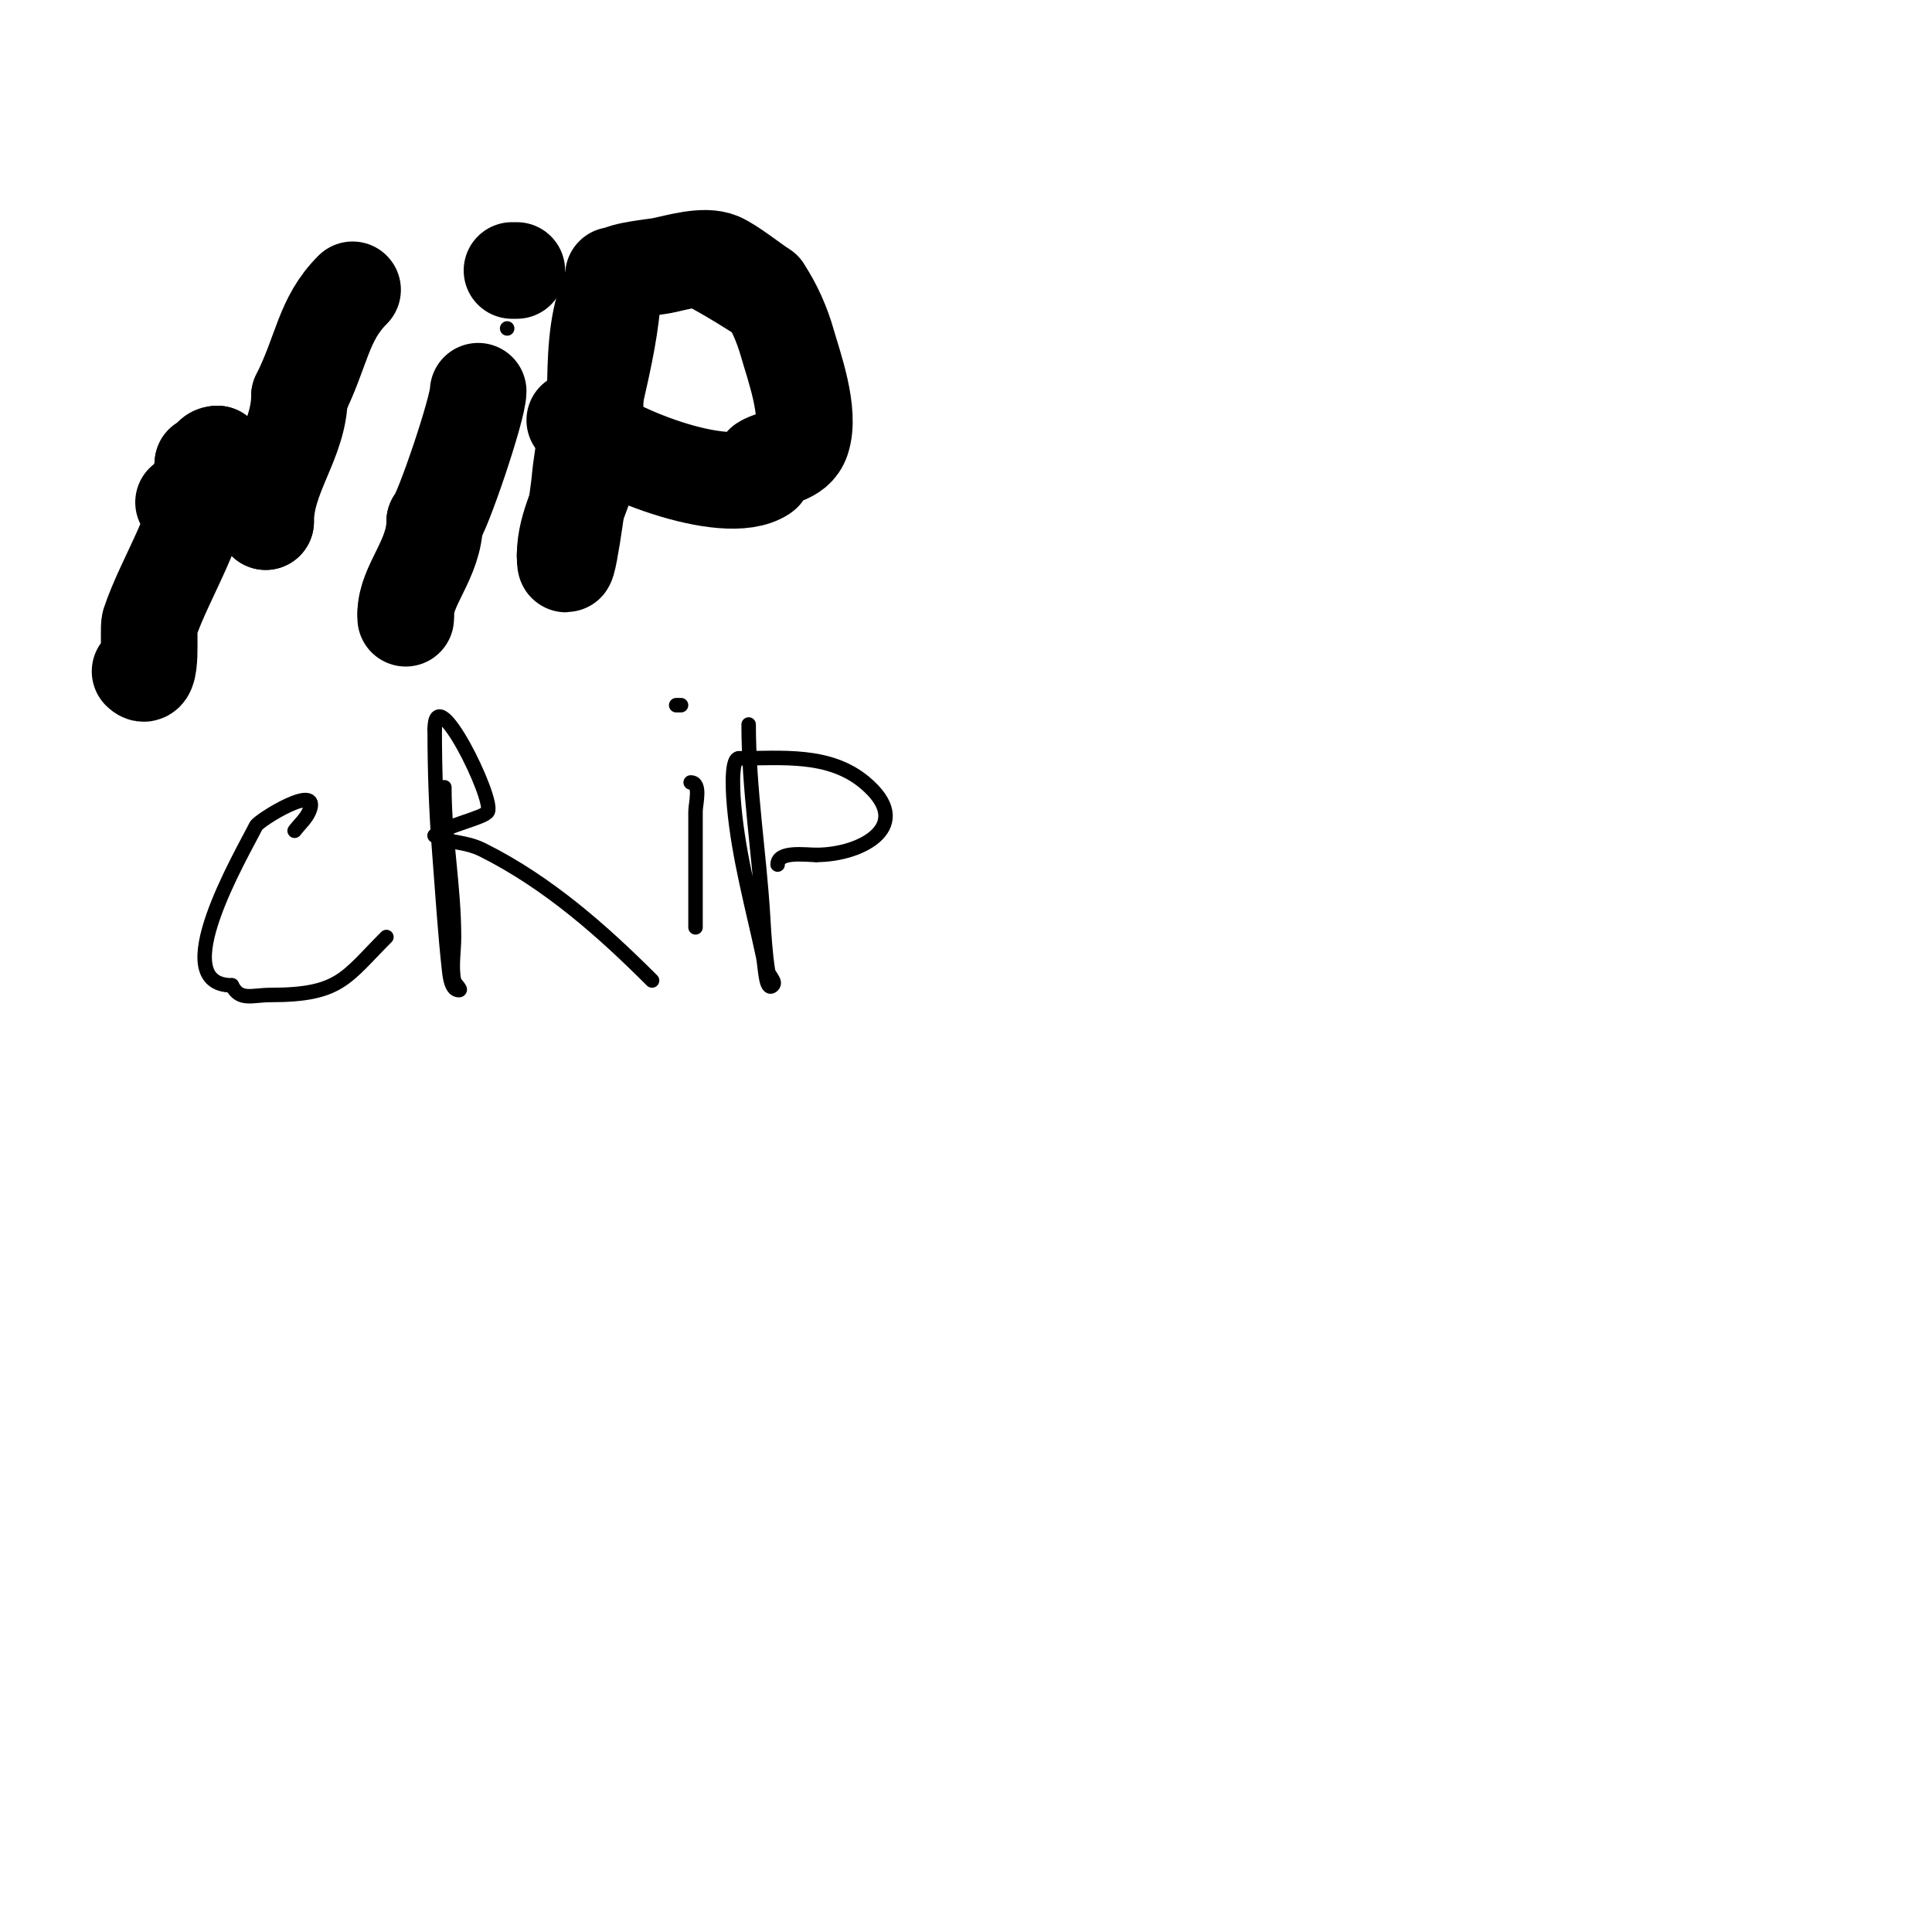
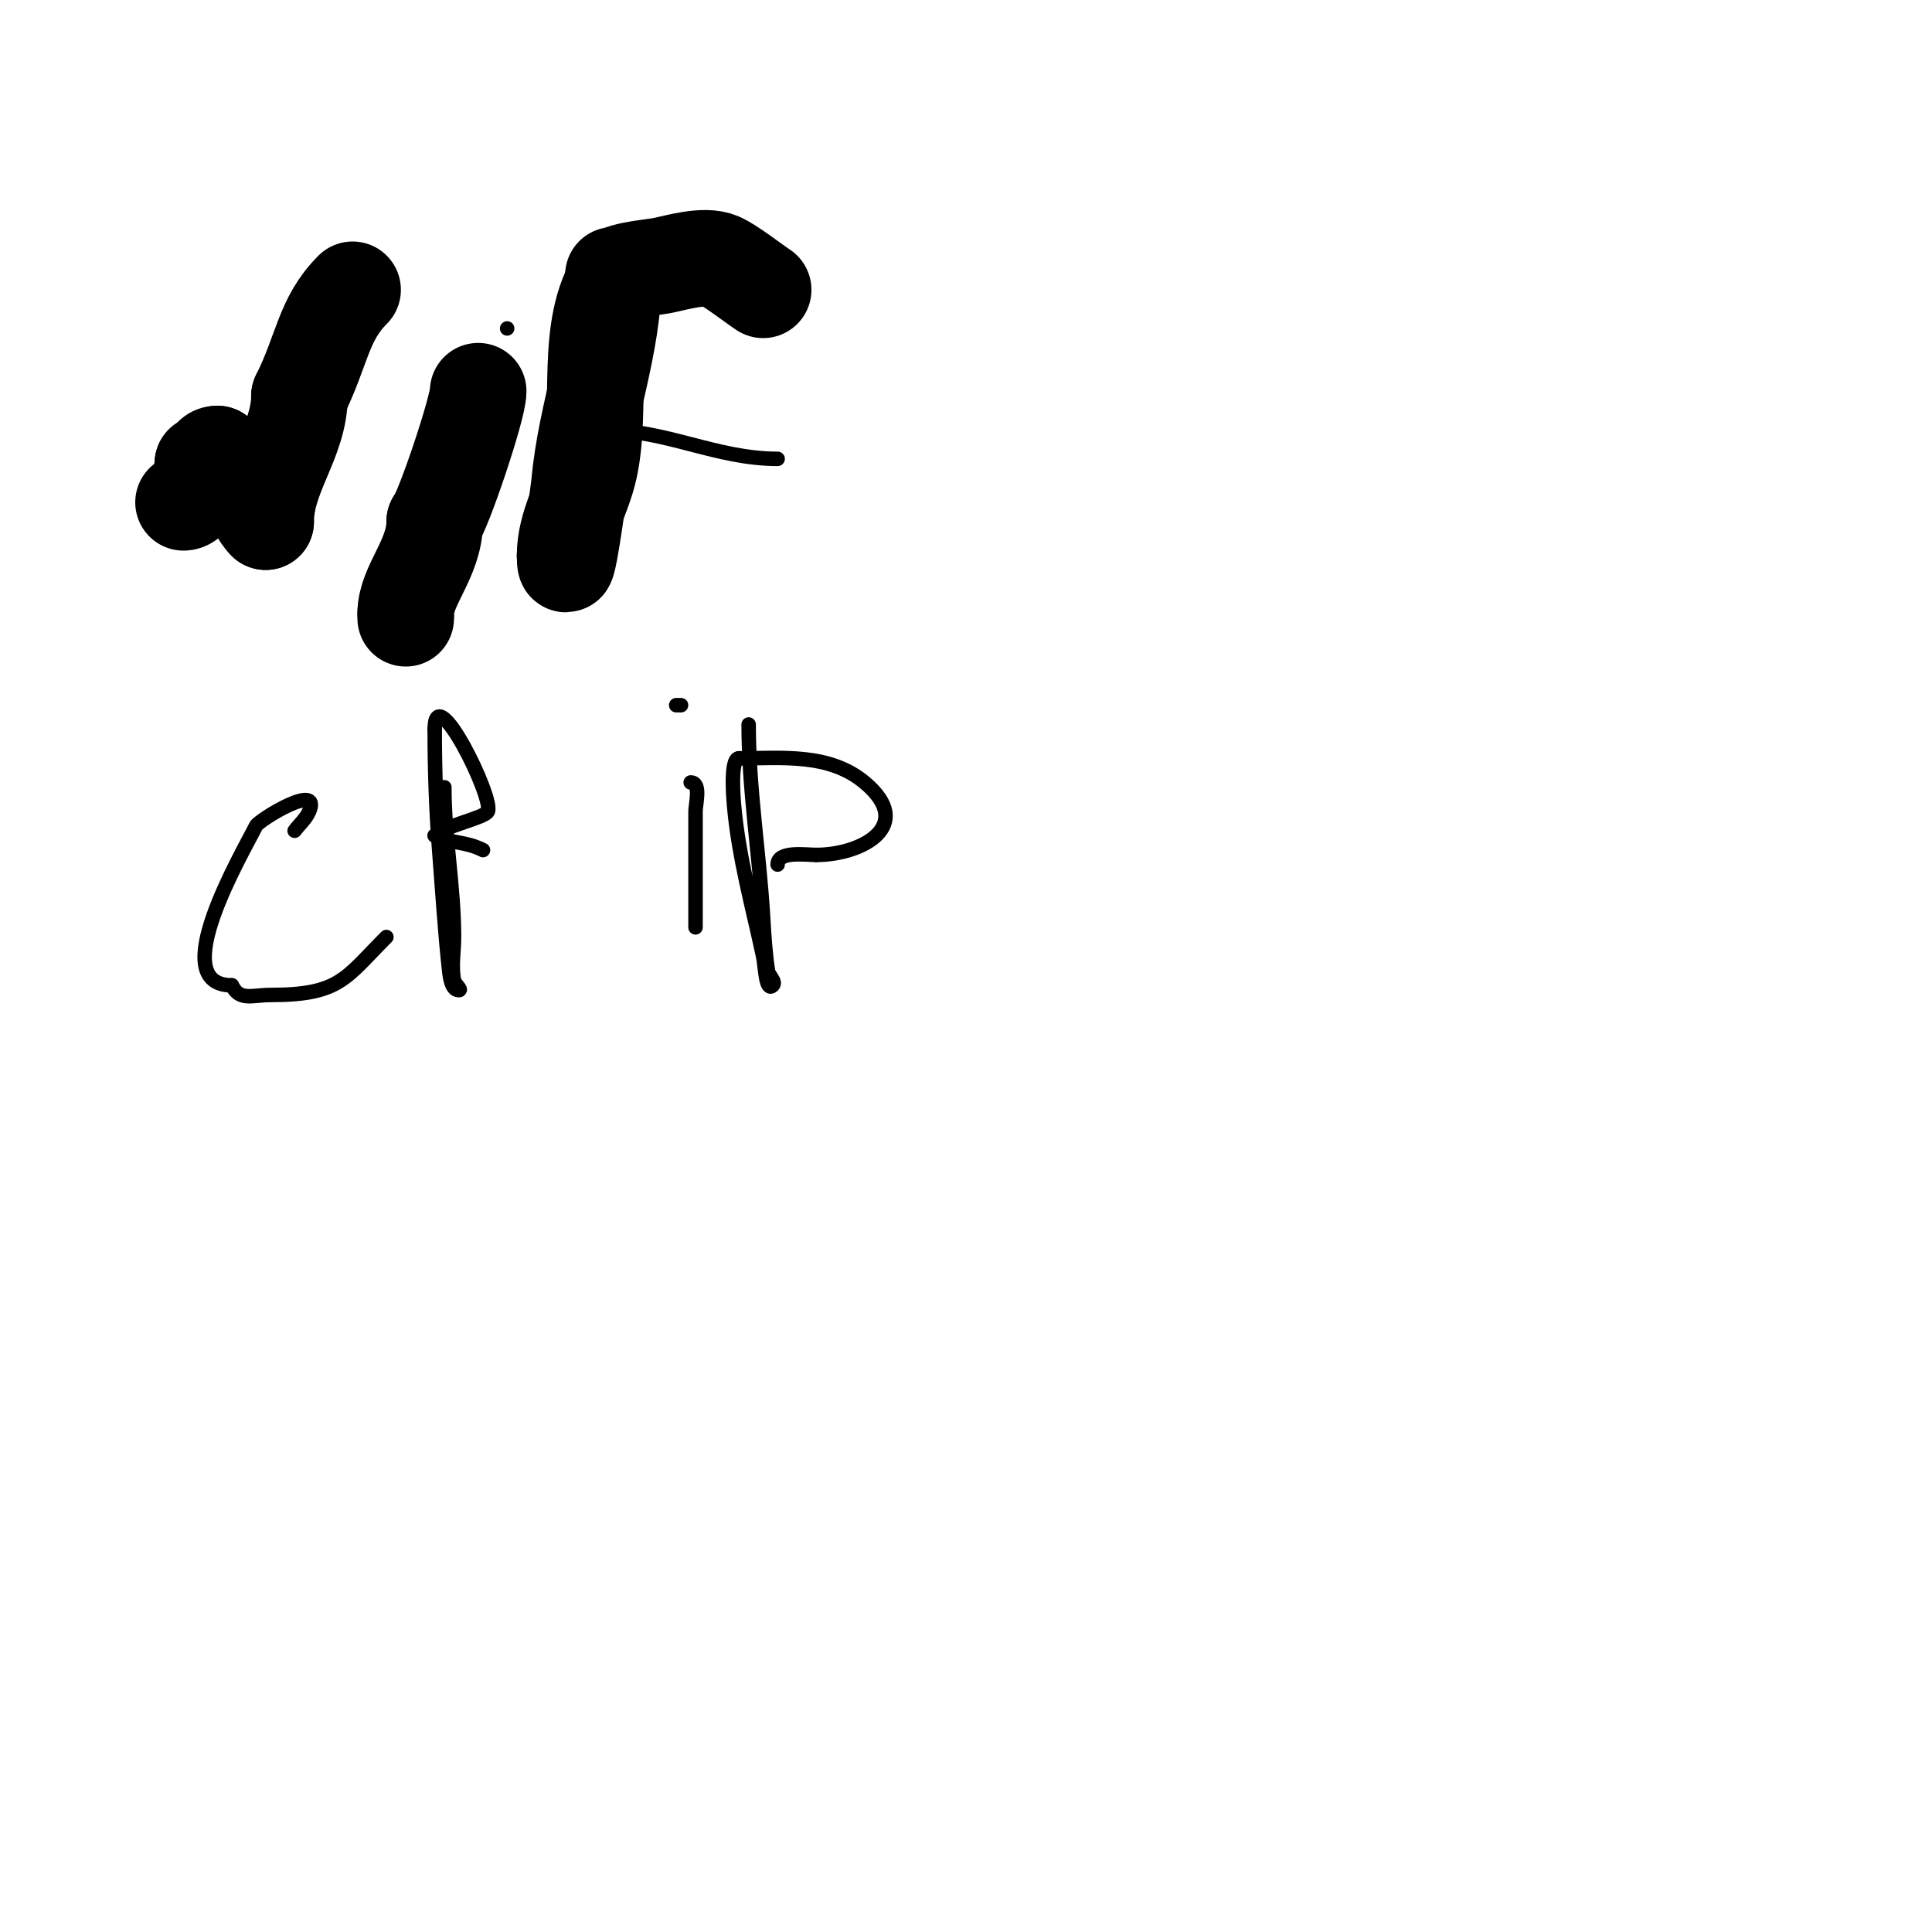
<svg xmlns="http://www.w3.org/2000/svg" viewBox="0 0 400 400" version="1.1">
  <g fill="none" stroke="#000000" stroke-width="3" stroke-linecap="round" stroke-linejoin="round">
    <path d="M42,96c0,1.374 -0.605,2.684 -1,4c-0.697,2.324 -1.303,4.676 -2,7c-4.34,14.468 -3.371,-9.629 -1,-12" />
    <path d="M38,95c0,-4.537 7.019,-0.962 8,1c1.352,2.703 7,16.799 7,12" />
    <path d="M53,108c6.687,-8.915 9.061,-18.122 14,-28c1.455,-2.911 7,-9.815 7,-13" />
    <path d="M100,78c0,10.503 -7.338,24.351 -10,35c-0.602,2.41 -1.661,15.661 -4,18" />
    <path d="M105,68l0,0" />
    <path d="M130,80c-1.667,0 -3.333,0 -5,0" />
    <path d="M125,80c0,6.747 -3.882,11.291 -5,18c-0.631,3.783 0.931,8.274 0,12c-0.944,3.774 -3,4.726 -3,8c0,1.667 -0.128,-3.338 0,-5c0.232,-3.01 0.504,-6.023 1,-9c2.076,-12.453 2.034,-29.102 6,-41" />
-     <path d="M124,63c0.537,-1.612 -0.202,-3.798 1,-5c6.25,-6.25 34.851,14.388 41,19c13.441,10.081 9.951,18 -5,18" />
    <path d="M161,95c-12.684,0 -23.062,-6 -36,-6" />
    <path d="M61,172c1,-1.333 2.343,-2.468 3,-4c2.686,-6.267 -10.39,1.78 -11,3c-2.962,5.923 -18.942,33 -5,33" />
    <path d="M48,204c1.66,3.32 4.152,2 8,2c14.419,0 15.496,-3.496 24,-12" />
    <path d="M92,163c0,10.535 2,20.539 2,31c0,3 -0.588,6.058 0,9c0.146,0.731 1.745,2 1,2c-1.491,0 -1.835,-2.518 -2,-4c-0.887,-7.979 -1.368,-15.997 -2,-24c-0.696,-8.811 -1,-17.238 -1,-26" />
    <path d="M90,151c0,-10.725 12.329,14.342 11,17c-0.676,1.351 -8.963,2.963 -11,5" />
-     <path d="M90,173c3.422,1.711 6.201,1.101 10,3c13.558,6.779 24.882,16.882 35,27" />
+     <path d="M90,173c3.422,1.711 6.201,1.101 10,3" />
    <path d="M143,162c2.232,0 1,4.483 1,6c0,8 0,16 0,24" />
    <path d="M141,146l-1,0" />
    <path d="M155,150c0,13.396 2.212,26.612 3,40c0.216,3.675 0.44,7.361 1,11c0.16,1.042 1.745,2.255 1,3c-1.491,1.491 -1.558,-3.939 -2,-6c-2.178,-10.165 -5.034,-20.375 -6,-31c-0.098,-1.076 -0.917,-10 1,-10" />
    <path d="M153,157c8.815,0 18.642,-1.132 26,5c10.664,8.887 -0.493,15 -10,15" />
    <path d="M169,177c-2.223,0 -8,-0.879 -8,2" />
  </g>
  <g fill="none" stroke="#000000" stroke-width="20" stroke-linecap="round" stroke-linejoin="round">
    <path d="M38,104c2.223,0 4,-5.867 4,-8" />
    <path d="M42,96c1.833,0 1.167,-2 3,-2" />
    <path d="M45,94c0,1.756 4.201,3.201 5,4c1.837,1.837 2.111,7.111 5,10" />
    <path d="M55,108c0,-9.551 7,-16.751 7,-26" />
    <path d="M62,82c4.757,-9.515 4.868,-15.868 11,-22" />
-     <path d="M42,98c0,10.091 -7.812,21.436 -11,31c-0.449,1.348 0.757,12.757 -2,10" />
    <path d="M99,81c0,3.514 -7.43,25.43 -9,27" />
    <path d="M90,108c0,7.661 -6,13.182 -6,19" />
    <path d="M84,127c0,0.333 0,0.667 0,1" />
-     <path d="M106,56l1,0" />
    <path d="M127,57c0,14.842 -5.653,28.183 -7,43c-0.134,1.469 -3,22.996 -3,15" />
    <path d="M117,115c0,-6.373 3.622,-11.798 5,-18c2.852,-12.835 -1.238,-29.142 6,-40c0.717,-1.076 7.531,-1.706 9,-2c3.188,-0.638 8.788,-2.377 12,-1c2.25,0.964 6.697,4.465 9,6" />
-     <path d="M158,60c2.234,3.351 3.894,7.127 5,11c1.378,4.822 4.881,14.358 3,20c-1.288,3.865 -5.905,3.603 -8,5c-0.555,0.37 0.555,1.63 0,2c-7.706,5.137 -32.449,-4.449 -39,-11" />
  </g>
</svg>